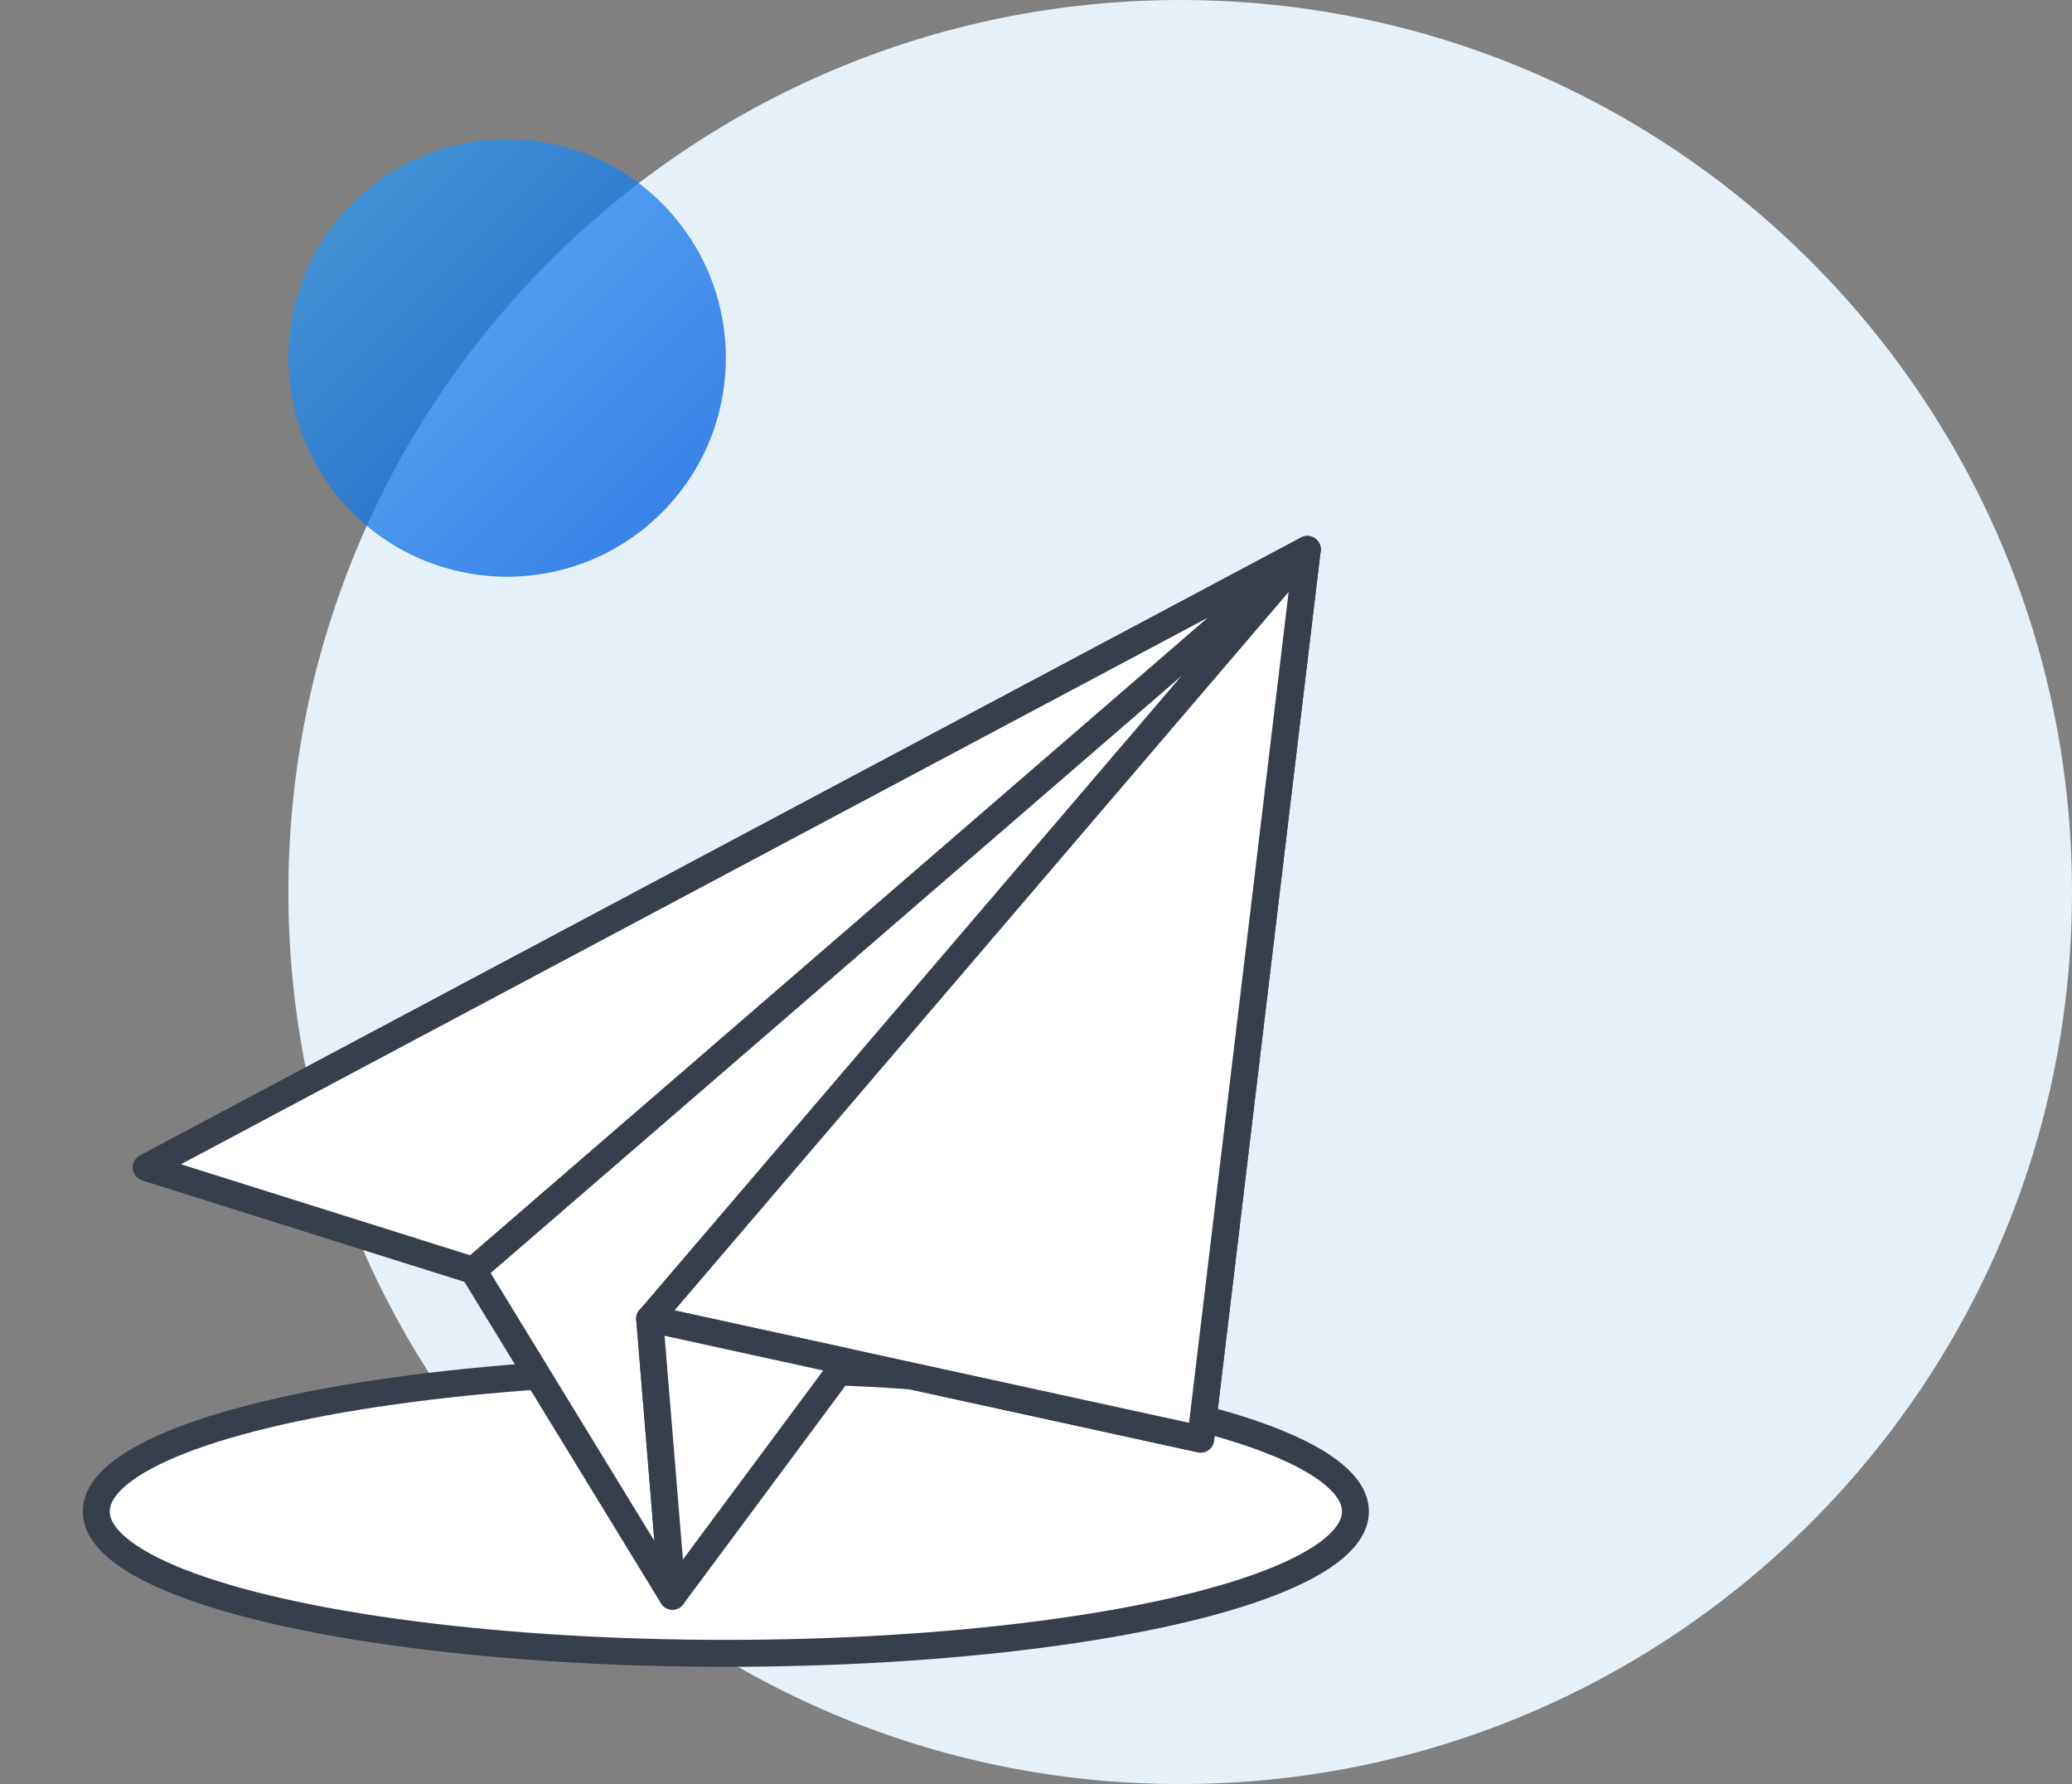
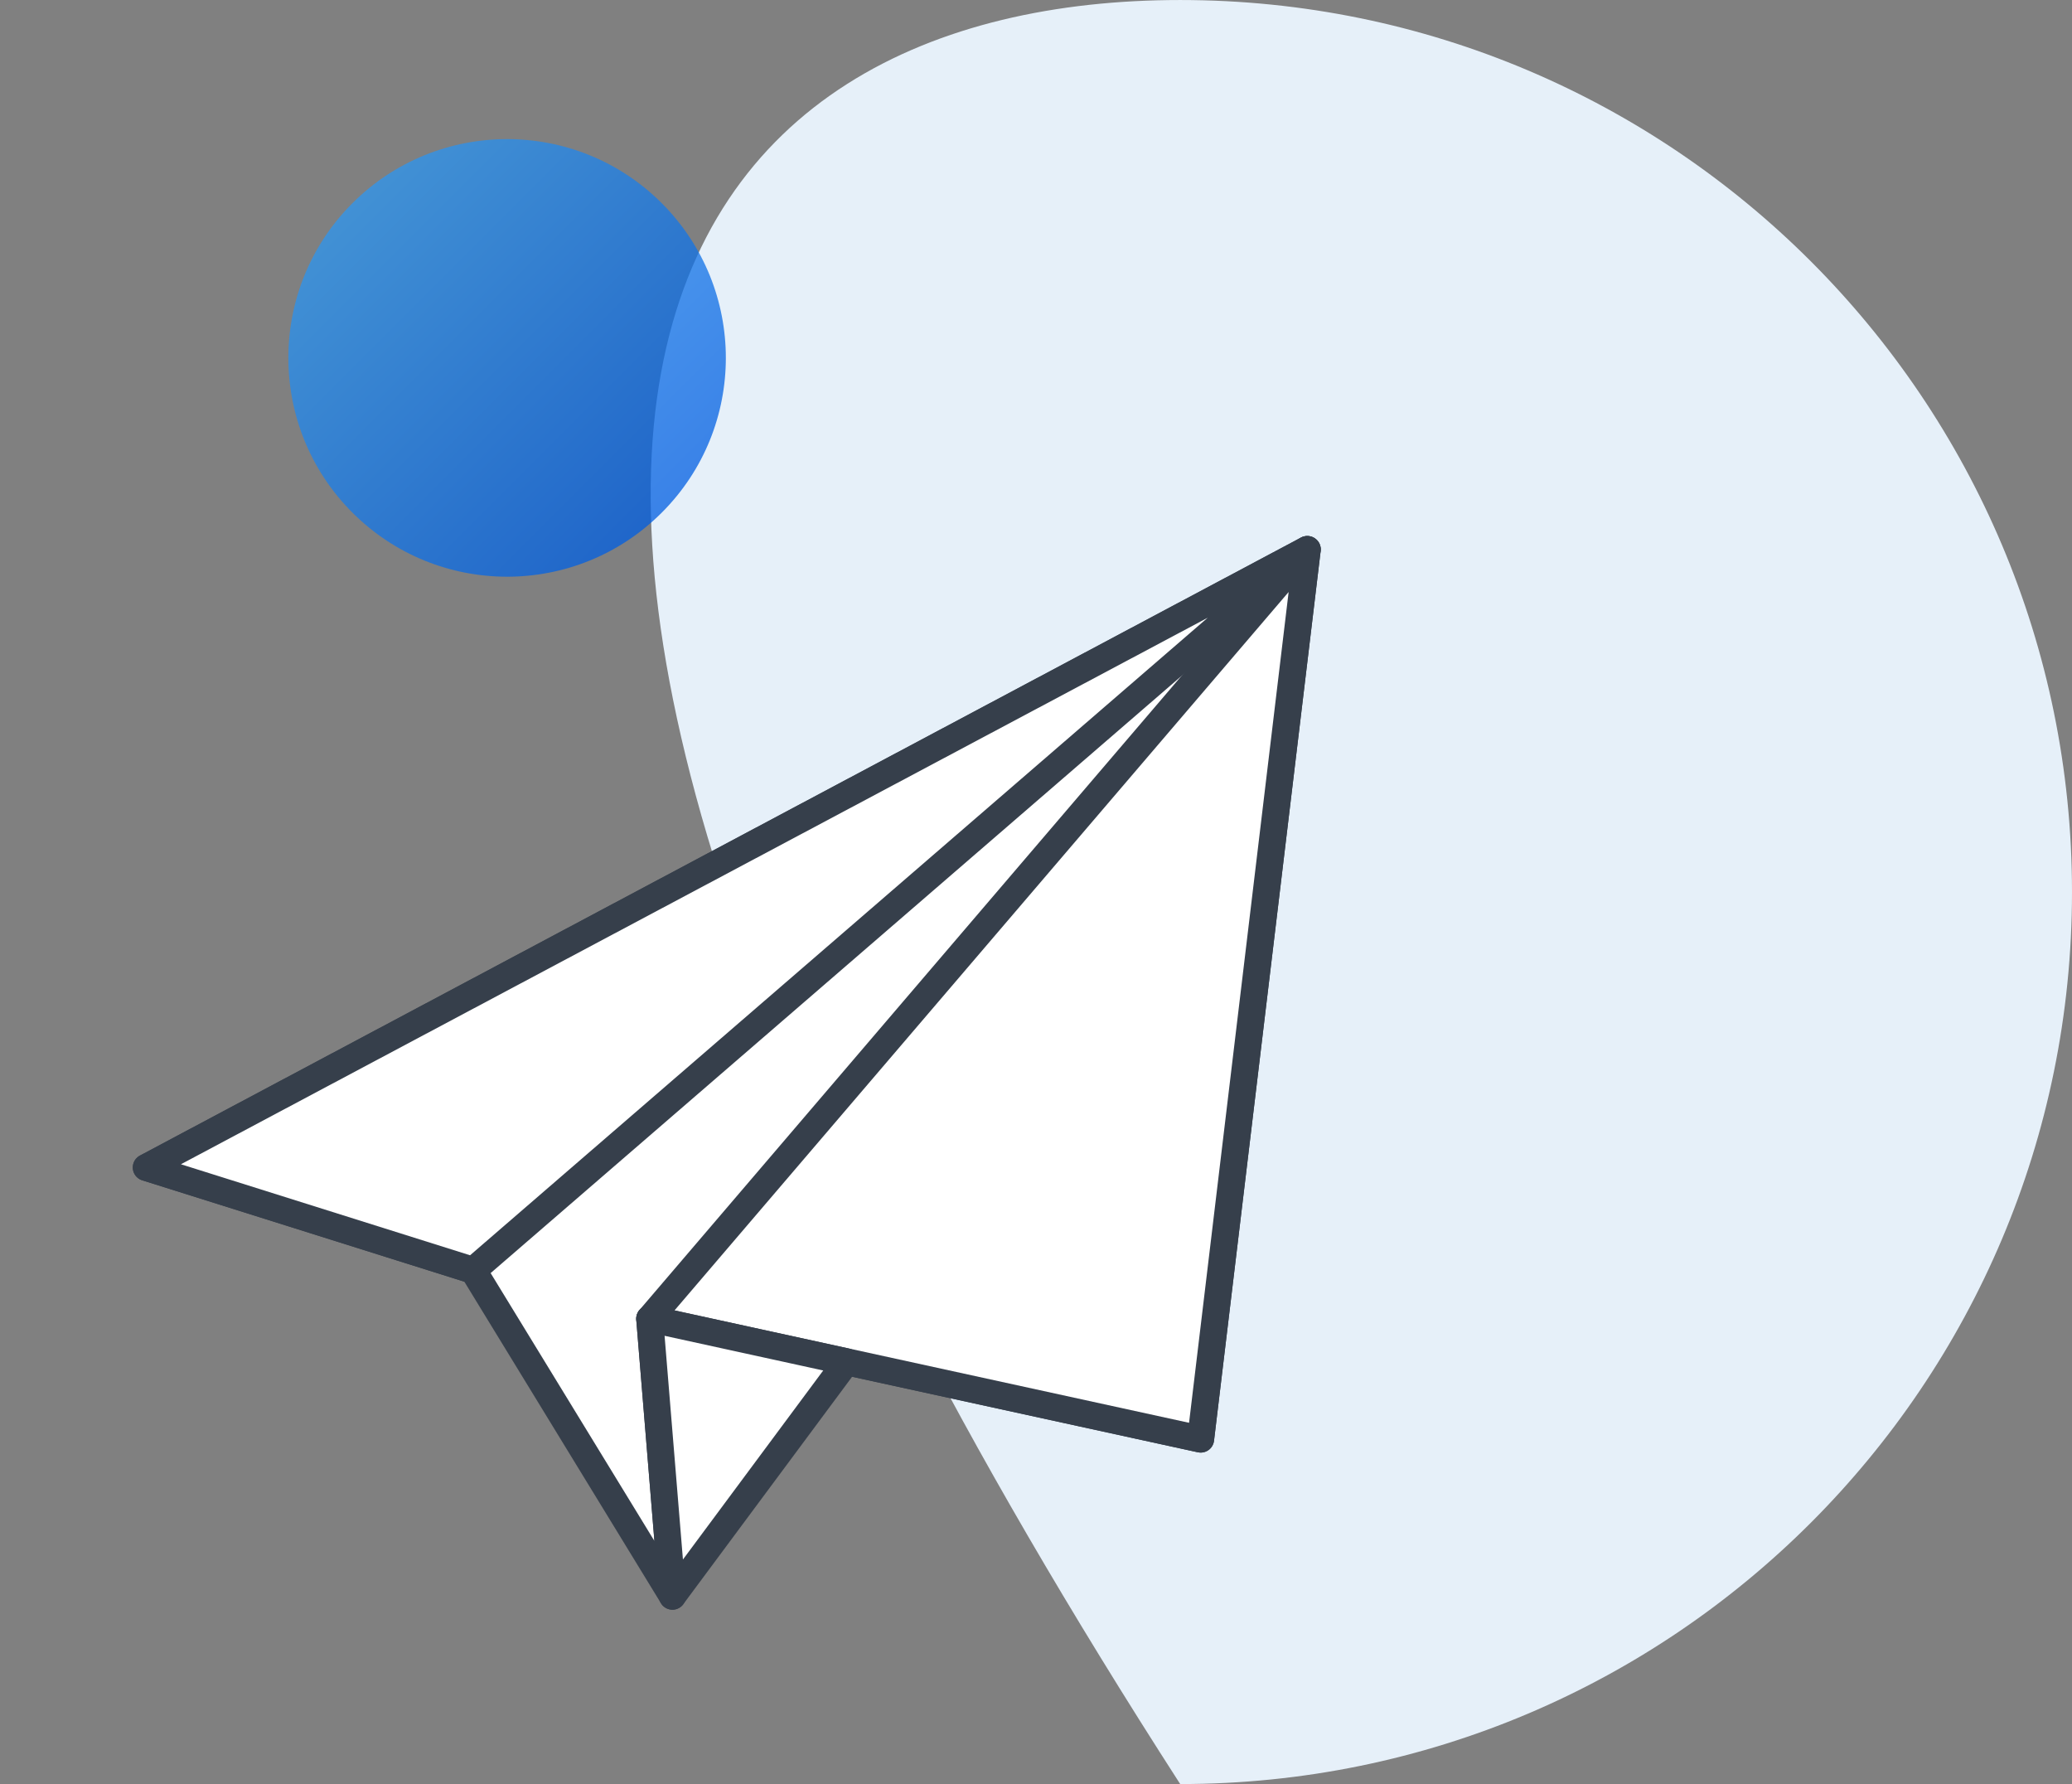
<svg xmlns="http://www.w3.org/2000/svg" xmlns:xlink="http://www.w3.org/1999/xlink" version="1.1" id="레이어_1" x="0px" y="0px" width="123.139px" height="106px" viewBox="0 0 123.139 106" enable-background="new 0 0 123.139 106" xml:space="preserve">
  <rect x="0" y="0" width="123.139" height="106" fill="#808080" stroke="none" />
  <g>
-     <path fill="#E6F0F9" d="M70.139,0.001c29.271,0,53,23.729,53,53c0,29.272-23.729,53-53,53c-29.271,0-53-23.728-53-53   C17.138,23.729,40.868,0.001,70.139,0.001z" />
+     <path fill="#E6F0F9" d="M70.139,0.001c29.271,0,53,23.729,53,53c0,29.272-23.729,53-53,53C17.138,23.729,40.868,0.001,70.139,0.001z" />
    <g>
      <g>
        <g>
          <g>
            <defs>
-               <rect id="SVGID_1_" x="4.924" y="31.847" width="76.43" height="67.187" />
-             </defs>
+               </defs>
            <clipPath id="SVGID_2_">
              <use xlink:href="#SVGID_1_" overflow="visible" />
            </clipPath>
            <path clip-path="url(#SVGID_2_)" fill="#FFFFFF" d="M80.553,89.805c0,4.656-16.751,8.43-37.414,8.43       c-20.664,0-37.416-3.771-37.416-8.43c0-4.654,16.752-8.428,37.416-8.428C63.802,81.377,80.553,85.148,80.553,89.805" />
          </g>
        </g>
      </g>
      <g>
        <g>
          <g>
            <defs>
-               <rect id="SVGID_3_" x="4.924" y="31.847" width="76.43" height="67.187" />
-             </defs>
+               </defs>
            <clipPath id="SVGID_4_">
              <use xlink:href="#SVGID_3_" overflow="visible" />
            </clipPath>
            <ellipse clip-path="url(#SVGID_4_)" fill="none" stroke="#363F4B" stroke-width="1.6" stroke-linecap="round" stroke-linejoin="round" stroke-miterlimit="10" cx="43.138" cy="89.806" rx="37.415" ry="8.429" />
          </g>
        </g>
      </g>
      <g>
        <g>
          <g>
            <defs>
              <rect id="SVGID_5_" x="4.924" y="31.847" width="76.43" height="67.187" />
            </defs>
            <clipPath id="SVGID_6_">
              <use xlink:href="#SVGID_5_" overflow="visible" />
            </clipPath>
            <polygon clip-path="url(#SVGID_6_)" fill="#FFFFFF" points="28.122,75.48 8.692,69.366 77.692,32.647 71.355,85.508        38.61,78.355 39.963,94.842      " />
          </g>
        </g>
      </g>
      <g>
        <g>
          <g>
            <defs>
              <rect id="SVGID_7_" x="4.924" y="31.847" width="76.43" height="67.187" />
            </defs>
            <clipPath id="SVGID_8_">
              <use xlink:href="#SVGID_7_" overflow="visible" />
            </clipPath>
            <polygon clip-path="url(#SVGID_8_)" fill="none" stroke="#363F4B" stroke-width="1.6" stroke-linecap="round" stroke-linejoin="round" stroke-miterlimit="10" points="       28.122,75.48 8.692,69.366 77.692,32.647 71.355,85.508 38.61,78.355 39.963,94.842      " />
          </g>
        </g>
      </g>
      <g>
        <g>
          <g>
            <defs>
              <rect id="SVGID_9_" x="4.924" y="31.847" width="76.43" height="67.187" />
            </defs>
            <clipPath id="SVGID_10_">
              <use xlink:href="#SVGID_9_" overflow="visible" />
            </clipPath>
            <polygon clip-path="url(#SVGID_10_)" fill="#FFFFFF" points="28.122,75.48 77.692,32.647 8.692,69.366      " />
          </g>
        </g>
      </g>
      <g>
        <g>
          <g>
            <defs>
              <rect id="SVGID_11_" x="4.924" y="31.847" width="76.43" height="67.187" />
            </defs>
            <clipPath id="SVGID_12_">
              <use xlink:href="#SVGID_11_" overflow="visible" />
            </clipPath>
            <polygon clip-path="url(#SVGID_12_)" fill="none" stroke="#363F4B" stroke-width="1.6" stroke-linecap="round" stroke-linejoin="round" stroke-miterlimit="10" points="       28.122,75.48 77.692,32.647 8.692,69.366      " />
          </g>
        </g>
      </g>
      <g>
        <g>
          <g>
            <defs>
              <rect id="SVGID_13_" x="4.924" y="31.847" width="76.43" height="67.187" />
            </defs>
            <clipPath id="SVGID_14_">
              <use xlink:href="#SVGID_13_" overflow="visible" />
            </clipPath>
            <polygon clip-path="url(#SVGID_14_)" fill="#FFFFFF" points="38.61,78.355 77.692,32.647 71.355,85.506      " />
          </g>
        </g>
      </g>
      <g>
        <g>
          <g>
            <defs>
              <rect id="SVGID_15_" x="4.924" y="31.847" width="76.43" height="67.187" />
            </defs>
            <clipPath id="SVGID_16_">
              <use xlink:href="#SVGID_15_" overflow="visible" />
            </clipPath>
            <polygon clip-path="url(#SVGID_16_)" fill="none" stroke="#363F4B" stroke-width="1.6" stroke-linecap="round" stroke-linejoin="round" stroke-miterlimit="10" points="       38.61,78.355 77.692,32.647 71.355,85.506      " />
          </g>
        </g>
      </g>
      <g>
        <g>
          <g>
            <defs>
              <rect id="SVGID_17_" x="4.924" y="31.847" width="76.43" height="67.187" />
            </defs>
            <clipPath id="SVGID_18_">
              <use xlink:href="#SVGID_17_" overflow="visible" />
            </clipPath>
            <polygon clip-path="url(#SVGID_18_)" fill="#FFFFFF" points="38.61,78.355 39.963,94.842 50.305,80.911      " />
          </g>
        </g>
      </g>
      <g>
        <g>
          <g>
            <defs>
              <rect id="SVGID_19_" x="4.924" y="31.847" width="76.43" height="67.187" />
            </defs>
            <clipPath id="SVGID_20_">
              <use xlink:href="#SVGID_19_" overflow="visible" />
            </clipPath>
            <polygon clip-path="url(#SVGID_20_)" fill="none" stroke="#363F4B" stroke-width="1.6" stroke-linecap="round" stroke-linejoin="round" stroke-miterlimit="10" points="       38.61,78.355 39.963,94.842 50.305,80.911      " />
          </g>
        </g>
      </g>
    </g>
    <linearGradient id="SVGID_21_" gradientUnits="userSpaceOnUse" x1="1448.434" y1="-110.775" x2="1474.436" y2="-110.775" gradientTransform="matrix(0.707 0.707 0.707 -0.707 -924.915 -1090.443)">
      <stop offset="0" style="stop-color:#2D97F1" />
      <stop offset="1" style="stop-color:#005EE2" />
    </linearGradient>
    <path opacity="0.75" fill="url(#SVGID_21_)" enable-background="new    " d="M39.329,12.074c5.077,5.076,5.078,13.307,0,18.385   c-5.075,5.076-13.309,5.076-18.386-0.002c-5.075-5.076-5.075-13.307,0-18.383C26.022,6.996,34.254,6.996,39.329,12.074z" />
  </g>
</svg>